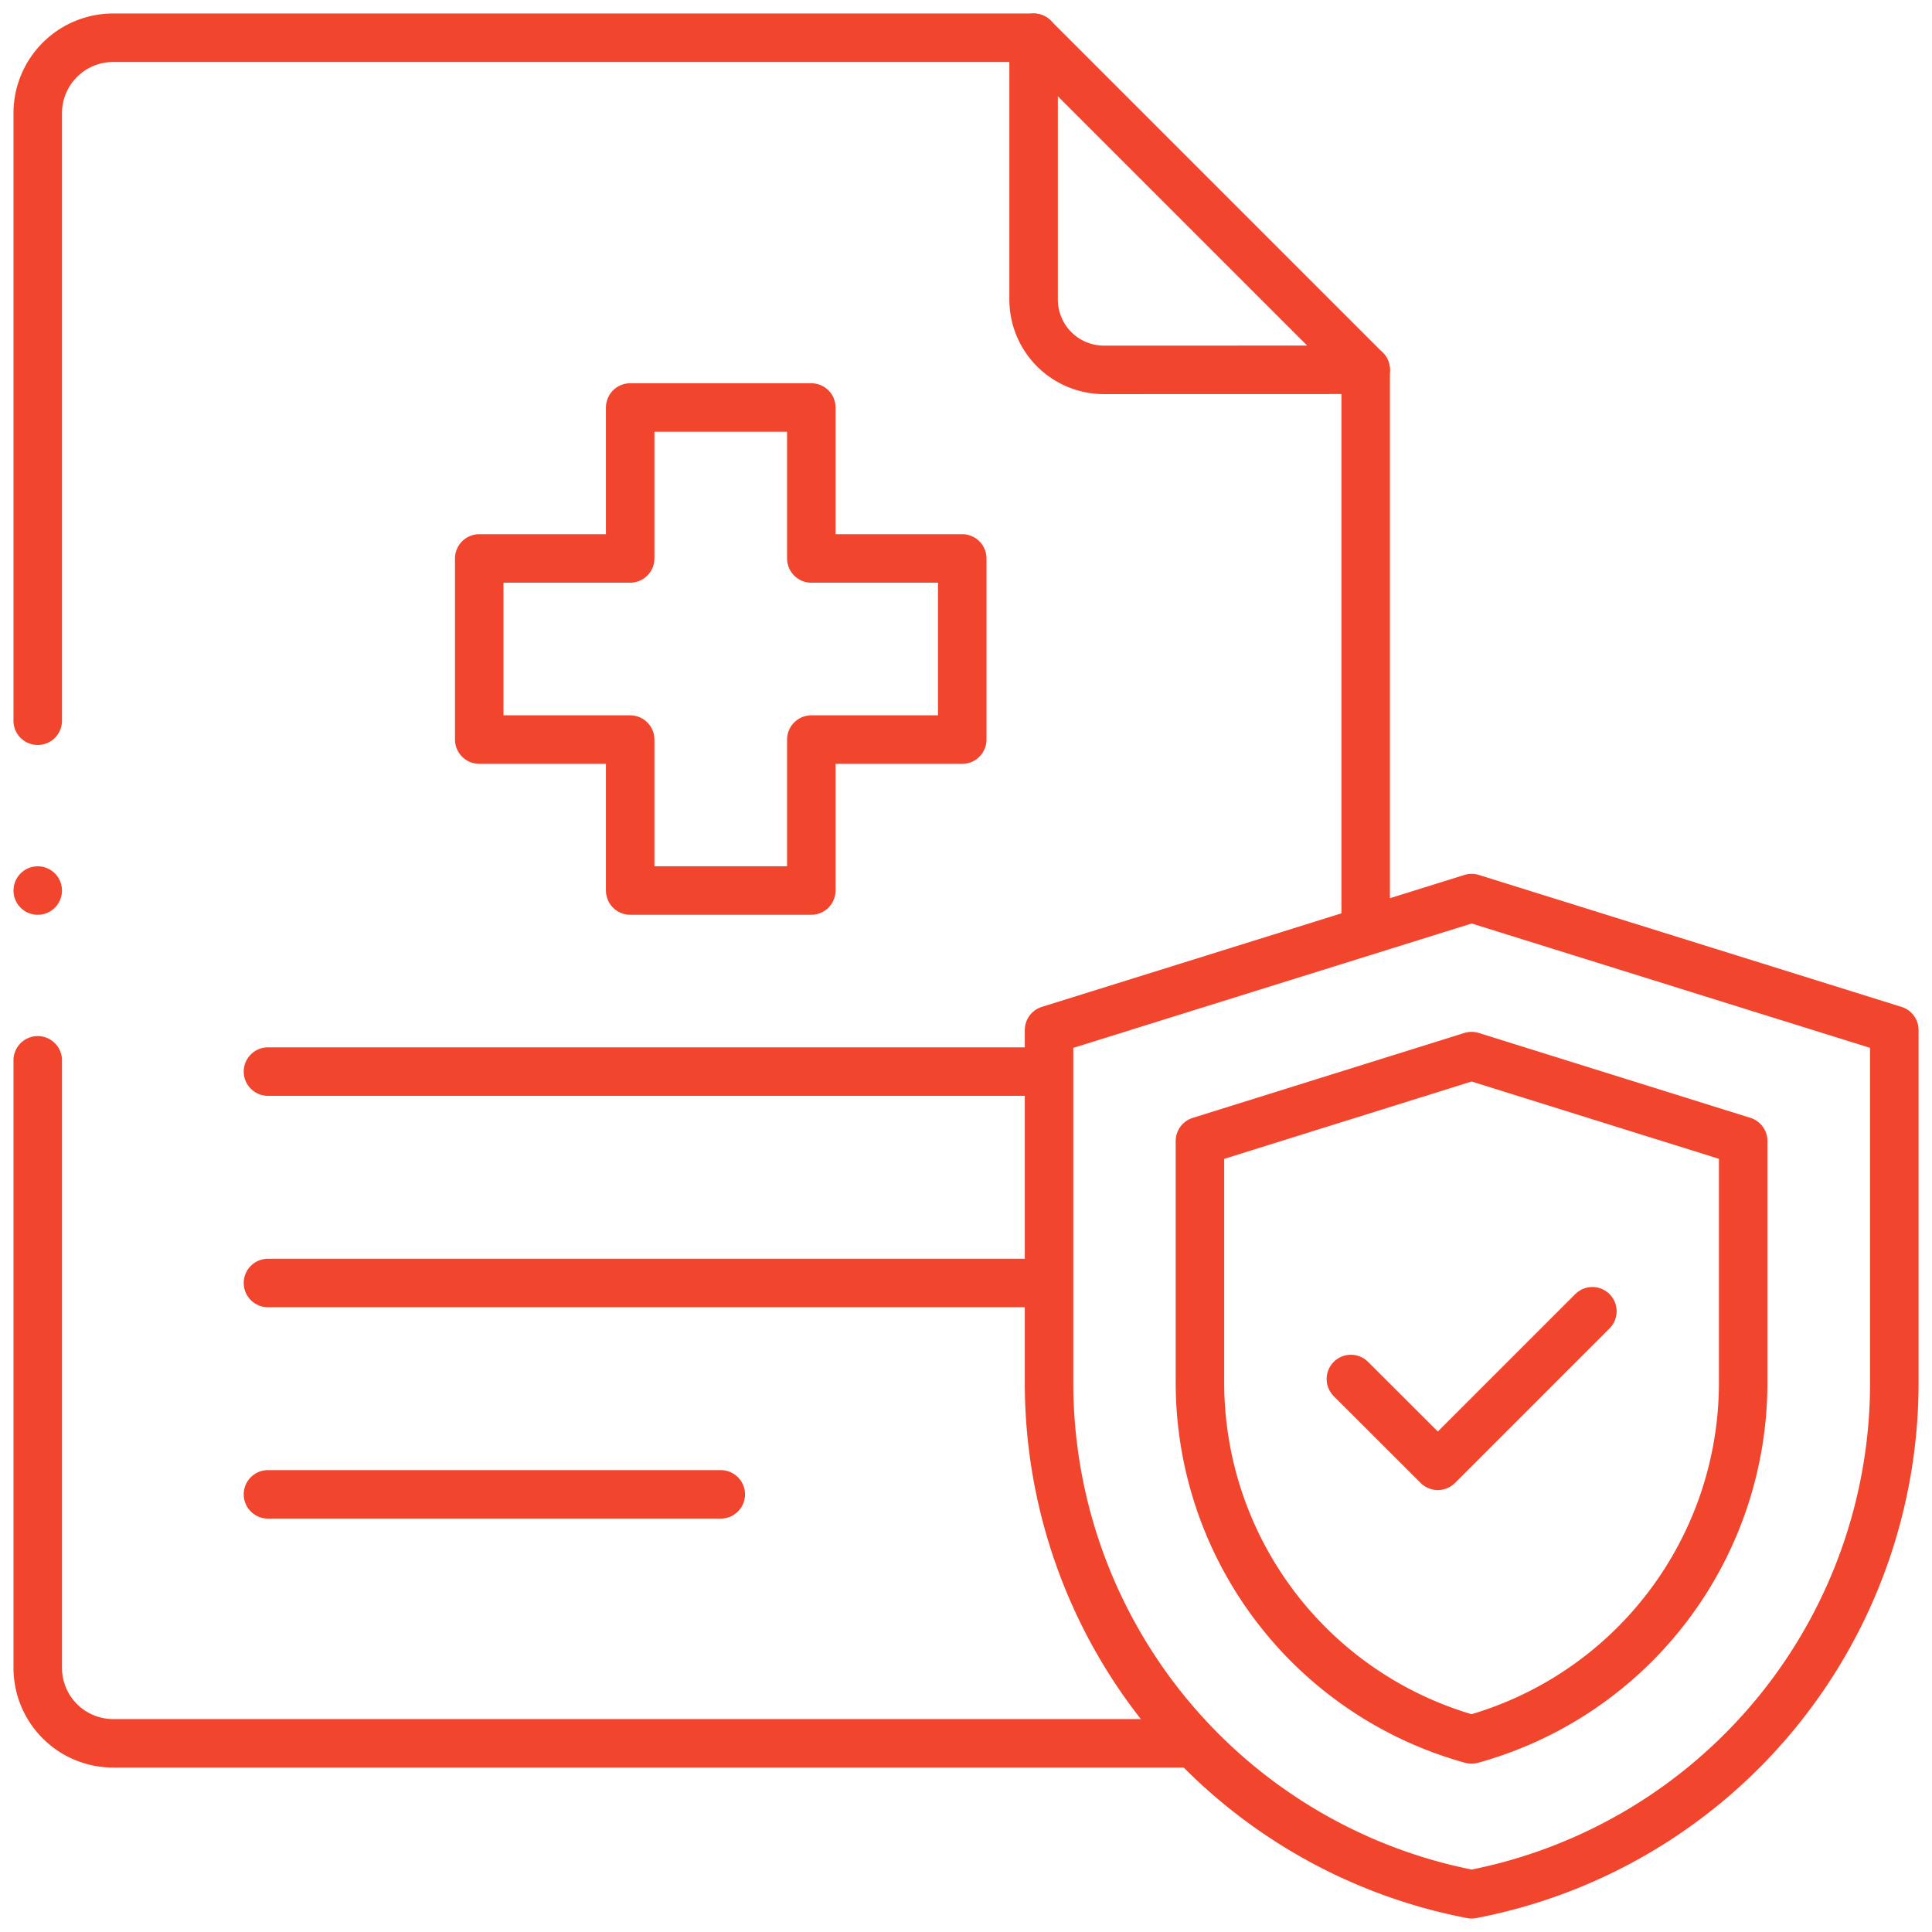
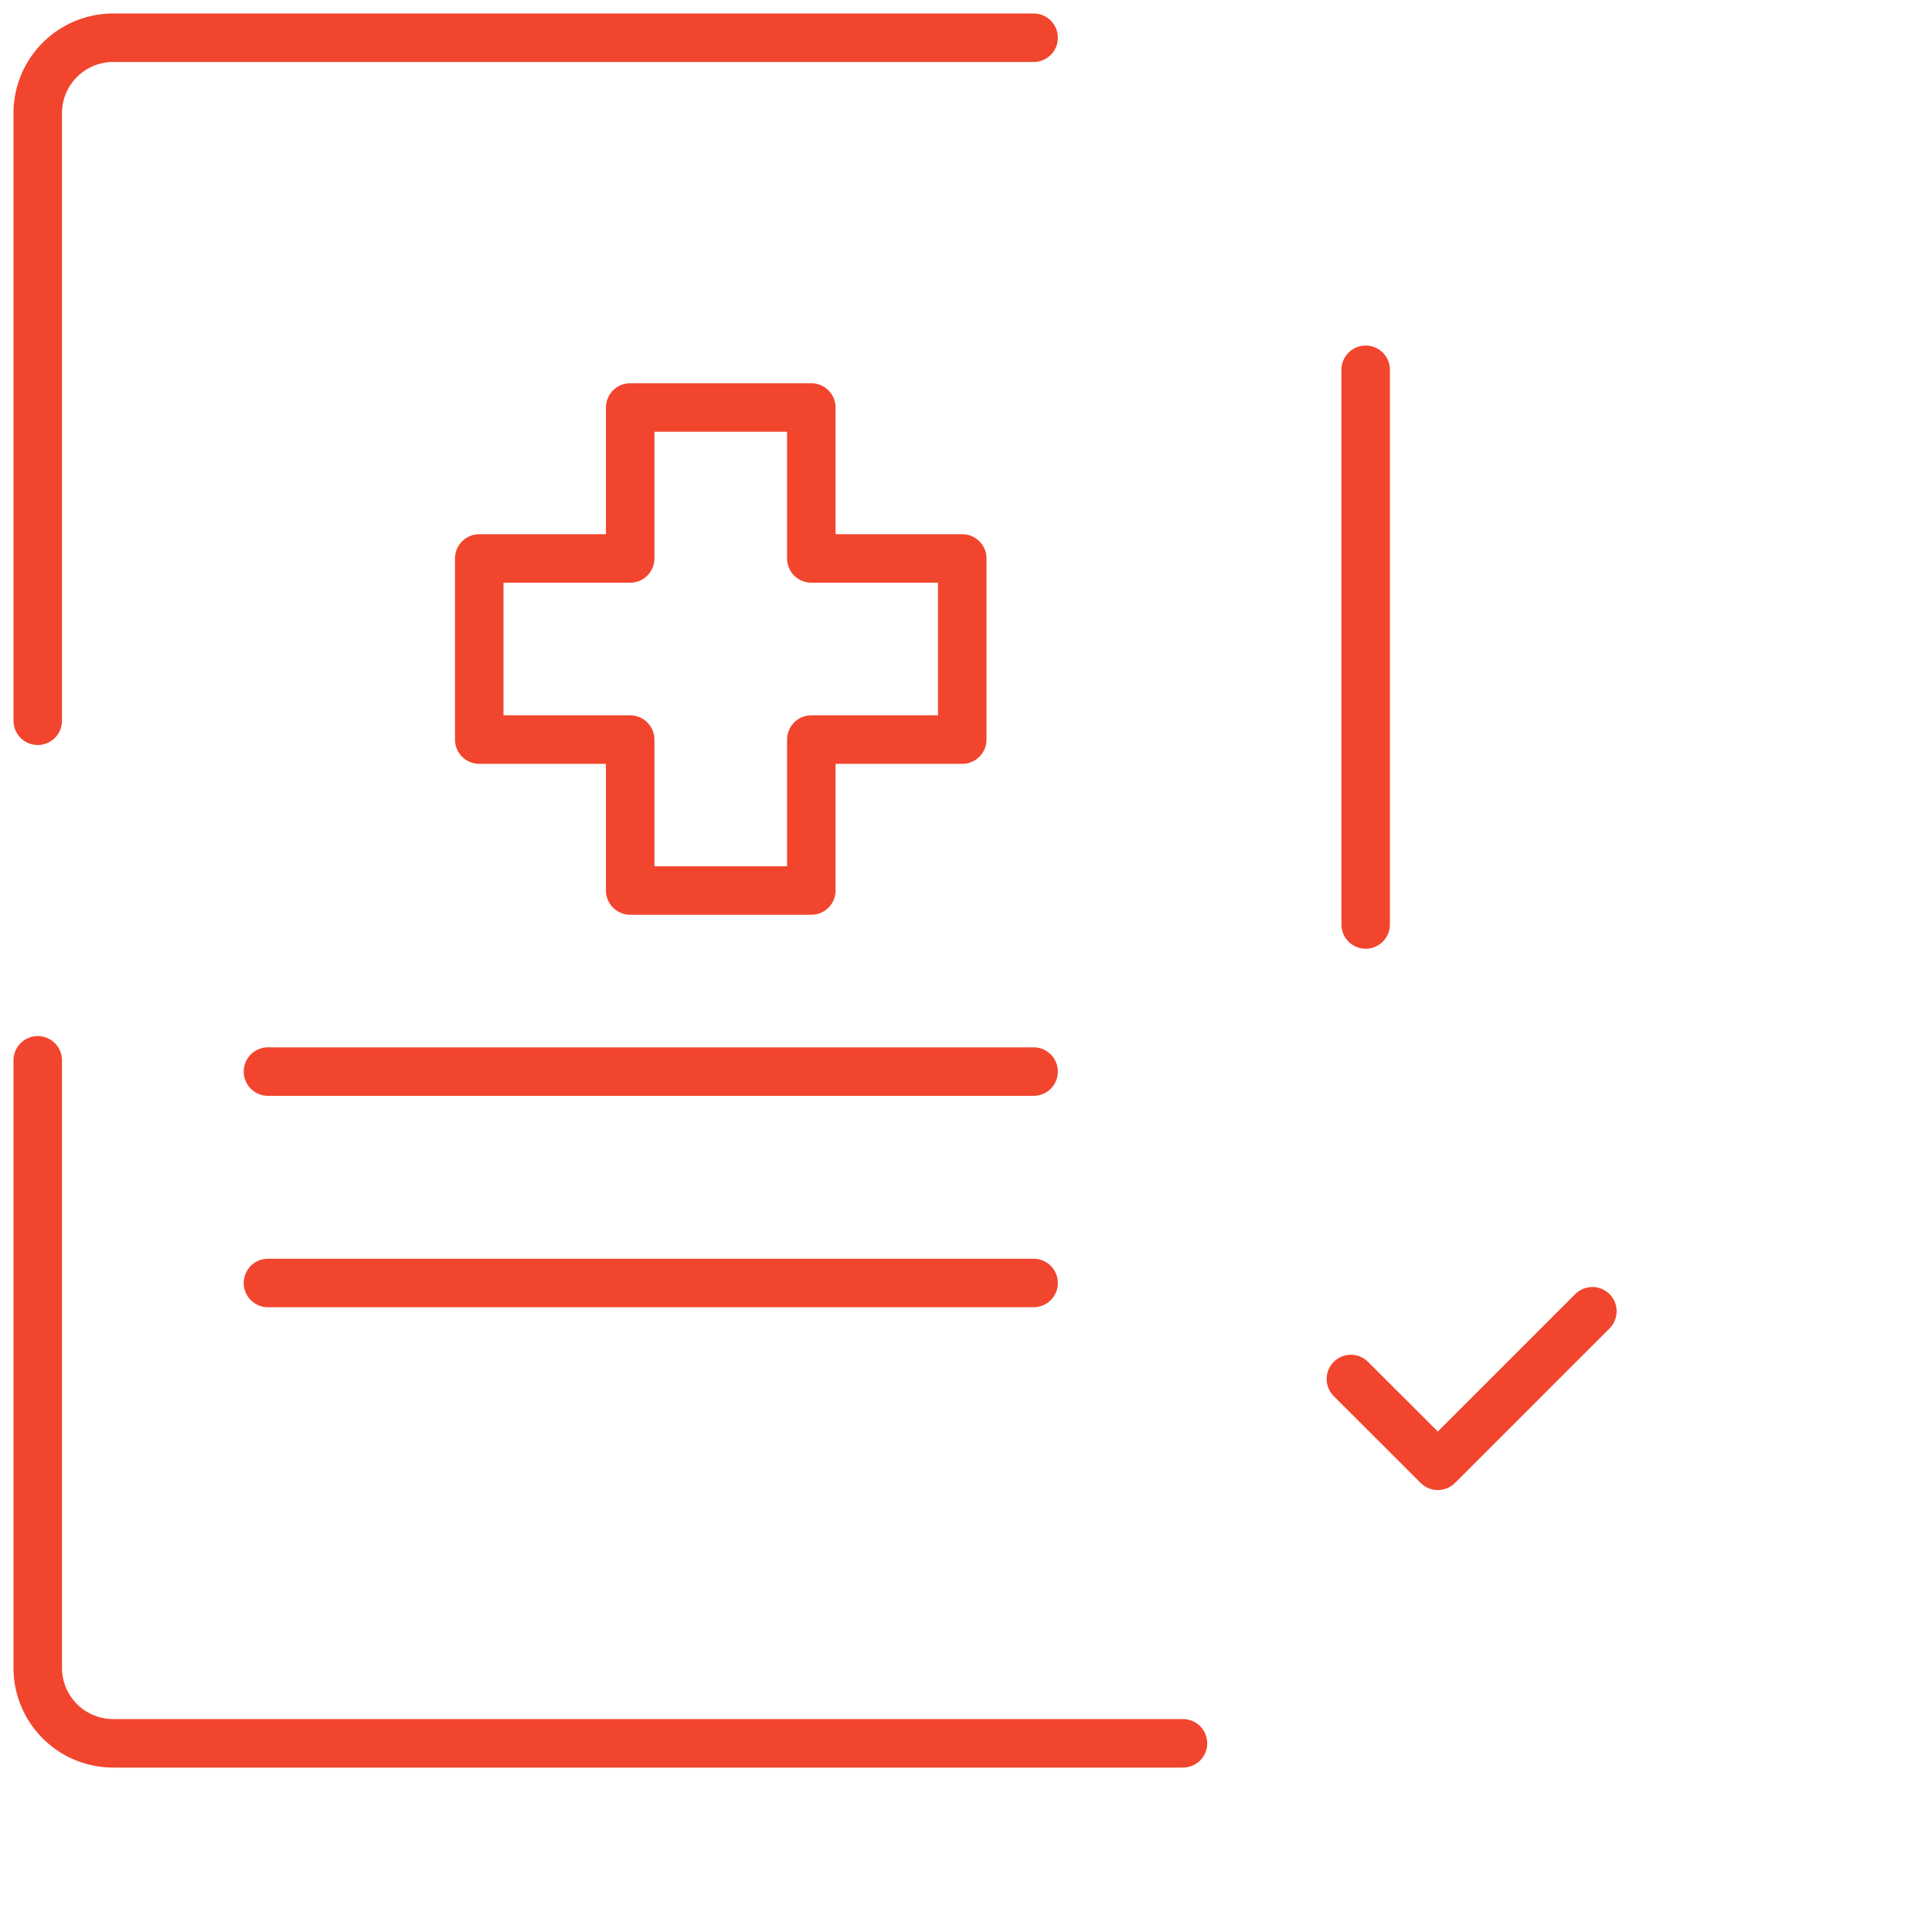
<svg xmlns="http://www.w3.org/2000/svg" width="79.665" height="79.665" viewBox="0 0 79.665 79.665">
  <defs>
    <clipPath id="clip-path">
      <path id="path532" d="M0-682.665H79.665V-603H0Z" transform="translate(0 682.665)" fill="#f2452e" />
    </clipPath>
  </defs>
  <g id="g522" transform="translate(0 682.665)">
    <g id="g524" transform="translate(56.313 -667.417)">
      <path id="path526" d="M0-173.127V-196" transform="translate(0 196)" fill="none" stroke="#f2452e" stroke-linecap="round" stroke-linejoin="round" stroke-width="2" />
    </g>
    <g id="g528" transform="translate(0 -682.665)">
      <g id="g530" clip-path="url(#clip-path)">
        <g id="g536" transform="translate(1.556 43.722)">
          <path id="path538" d="M0,0V25.051a3.112,3.112,0,0,0,3.112,3.112H47.223" fill="none" stroke="#f2452e" stroke-linecap="round" stroke-linejoin="round" stroke-width="2" />
        </g>
        <g id="g540" transform="translate(1.556 1.556)">
          <path id="path542" d="M-310.824,0h-37.952a3.112,3.112,0,0,0-3.112,3.112V28.163" transform="translate(351.888)" fill="none" stroke="#f2452e" stroke-linecap="round" stroke-linejoin="round" stroke-width="2" />
        </g>
        <g id="g544" transform="translate(42.62 1.556)">
-           <path id="path546" d="M-103.641-103.641l-13.692-13.692v10.795a2.9,2.9,0,0,0,2.9,2.9Z" transform="translate(117.333 117.333)" fill="none" stroke="#f2452e" stroke-linecap="round" stroke-linejoin="round" stroke-width="2" />
-         </g>
+           </g>
        <g id="g548" transform="translate(11.049 44.186)">
          <path id="path550" d="M-238.971,0h-31.571" transform="translate(270.542)" fill="none" stroke="#f2452e" stroke-linecap="round" stroke-linejoin="round" stroke-width="2" />
        </g>
        <g id="g552" transform="translate(11.049 52.903)">
          <path id="path554" d="M-238.971,0h-31.571" transform="translate(270.542)" fill="none" stroke="#f2452e" stroke-linecap="round" stroke-linejoin="round" stroke-width="2" />
        </g>
        <g id="g556" transform="translate(11.049 61.619)">
-           <path id="path558" d="M-141.328,0H-160" transform="translate(160)" fill="none" stroke="#f2452e" stroke-linecap="round" stroke-linejoin="round" stroke-width="2" />
-         </g>
+           </g>
        <g id="g560" transform="translate(43.256 37.032)">
-           <path id="path562" d="M-131.9,0l17.427,5.441V19.994A21.467,21.467,0,0,1-131.9,41.077h0a21.467,21.467,0,0,1-17.427-21.083V5.441L-131.9,0" transform="translate(149.328)" fill="none" stroke="#f2452e" stroke-linecap="round" stroke-linejoin="round" stroke-width="2" />
-         </g>
+           </g>
        <g id="g564" transform="translate(49.479 43.552)">
-           <path id="path566" d="M0-26.474V-16.5A15.265,15.265,0,0,0,11.2-1.8a15.265,15.265,0,0,0,11.2-14.7v-9.976l-11.2-3.5Z" transform="translate(0 29.972)" fill="none" stroke="#f2452e" stroke-linecap="round" stroke-linejoin="round" stroke-width="2" />
-         </g>
+           </g>
        <g id="g568" transform="translate(55.703 54.069)">
          <path id="path570" d="M0-21.1,3.585-17.52l6.373-6.373" transform="translate(0 23.893)" fill="none" stroke="#f2452e" stroke-linecap="round" stroke-linejoin="round" stroke-width="2" />
        </g>
        <g id="g572" transform="translate(19.762 16.803)">
          <path id="path574" d="M-150.75-47.109h-6.224v-6.224h-7.469v6.224h-6.224v7.469h6.224v6.224h7.469v-6.224h6.224Z" transform="translate(170.666 53.333)" fill="none" stroke="#f2452e" stroke-linecap="round" stroke-linejoin="round" stroke-width="2" />
        </g>
        <g id="g576" transform="translate(1.556 36.721)">
-           <path id="path578" d="M0,0H0" fill="none" stroke="#f2452e" stroke-linecap="round" stroke-linejoin="round" stroke-width="2" />
-         </g>
+           </g>
      </g>
    </g>
  </g>
</svg>